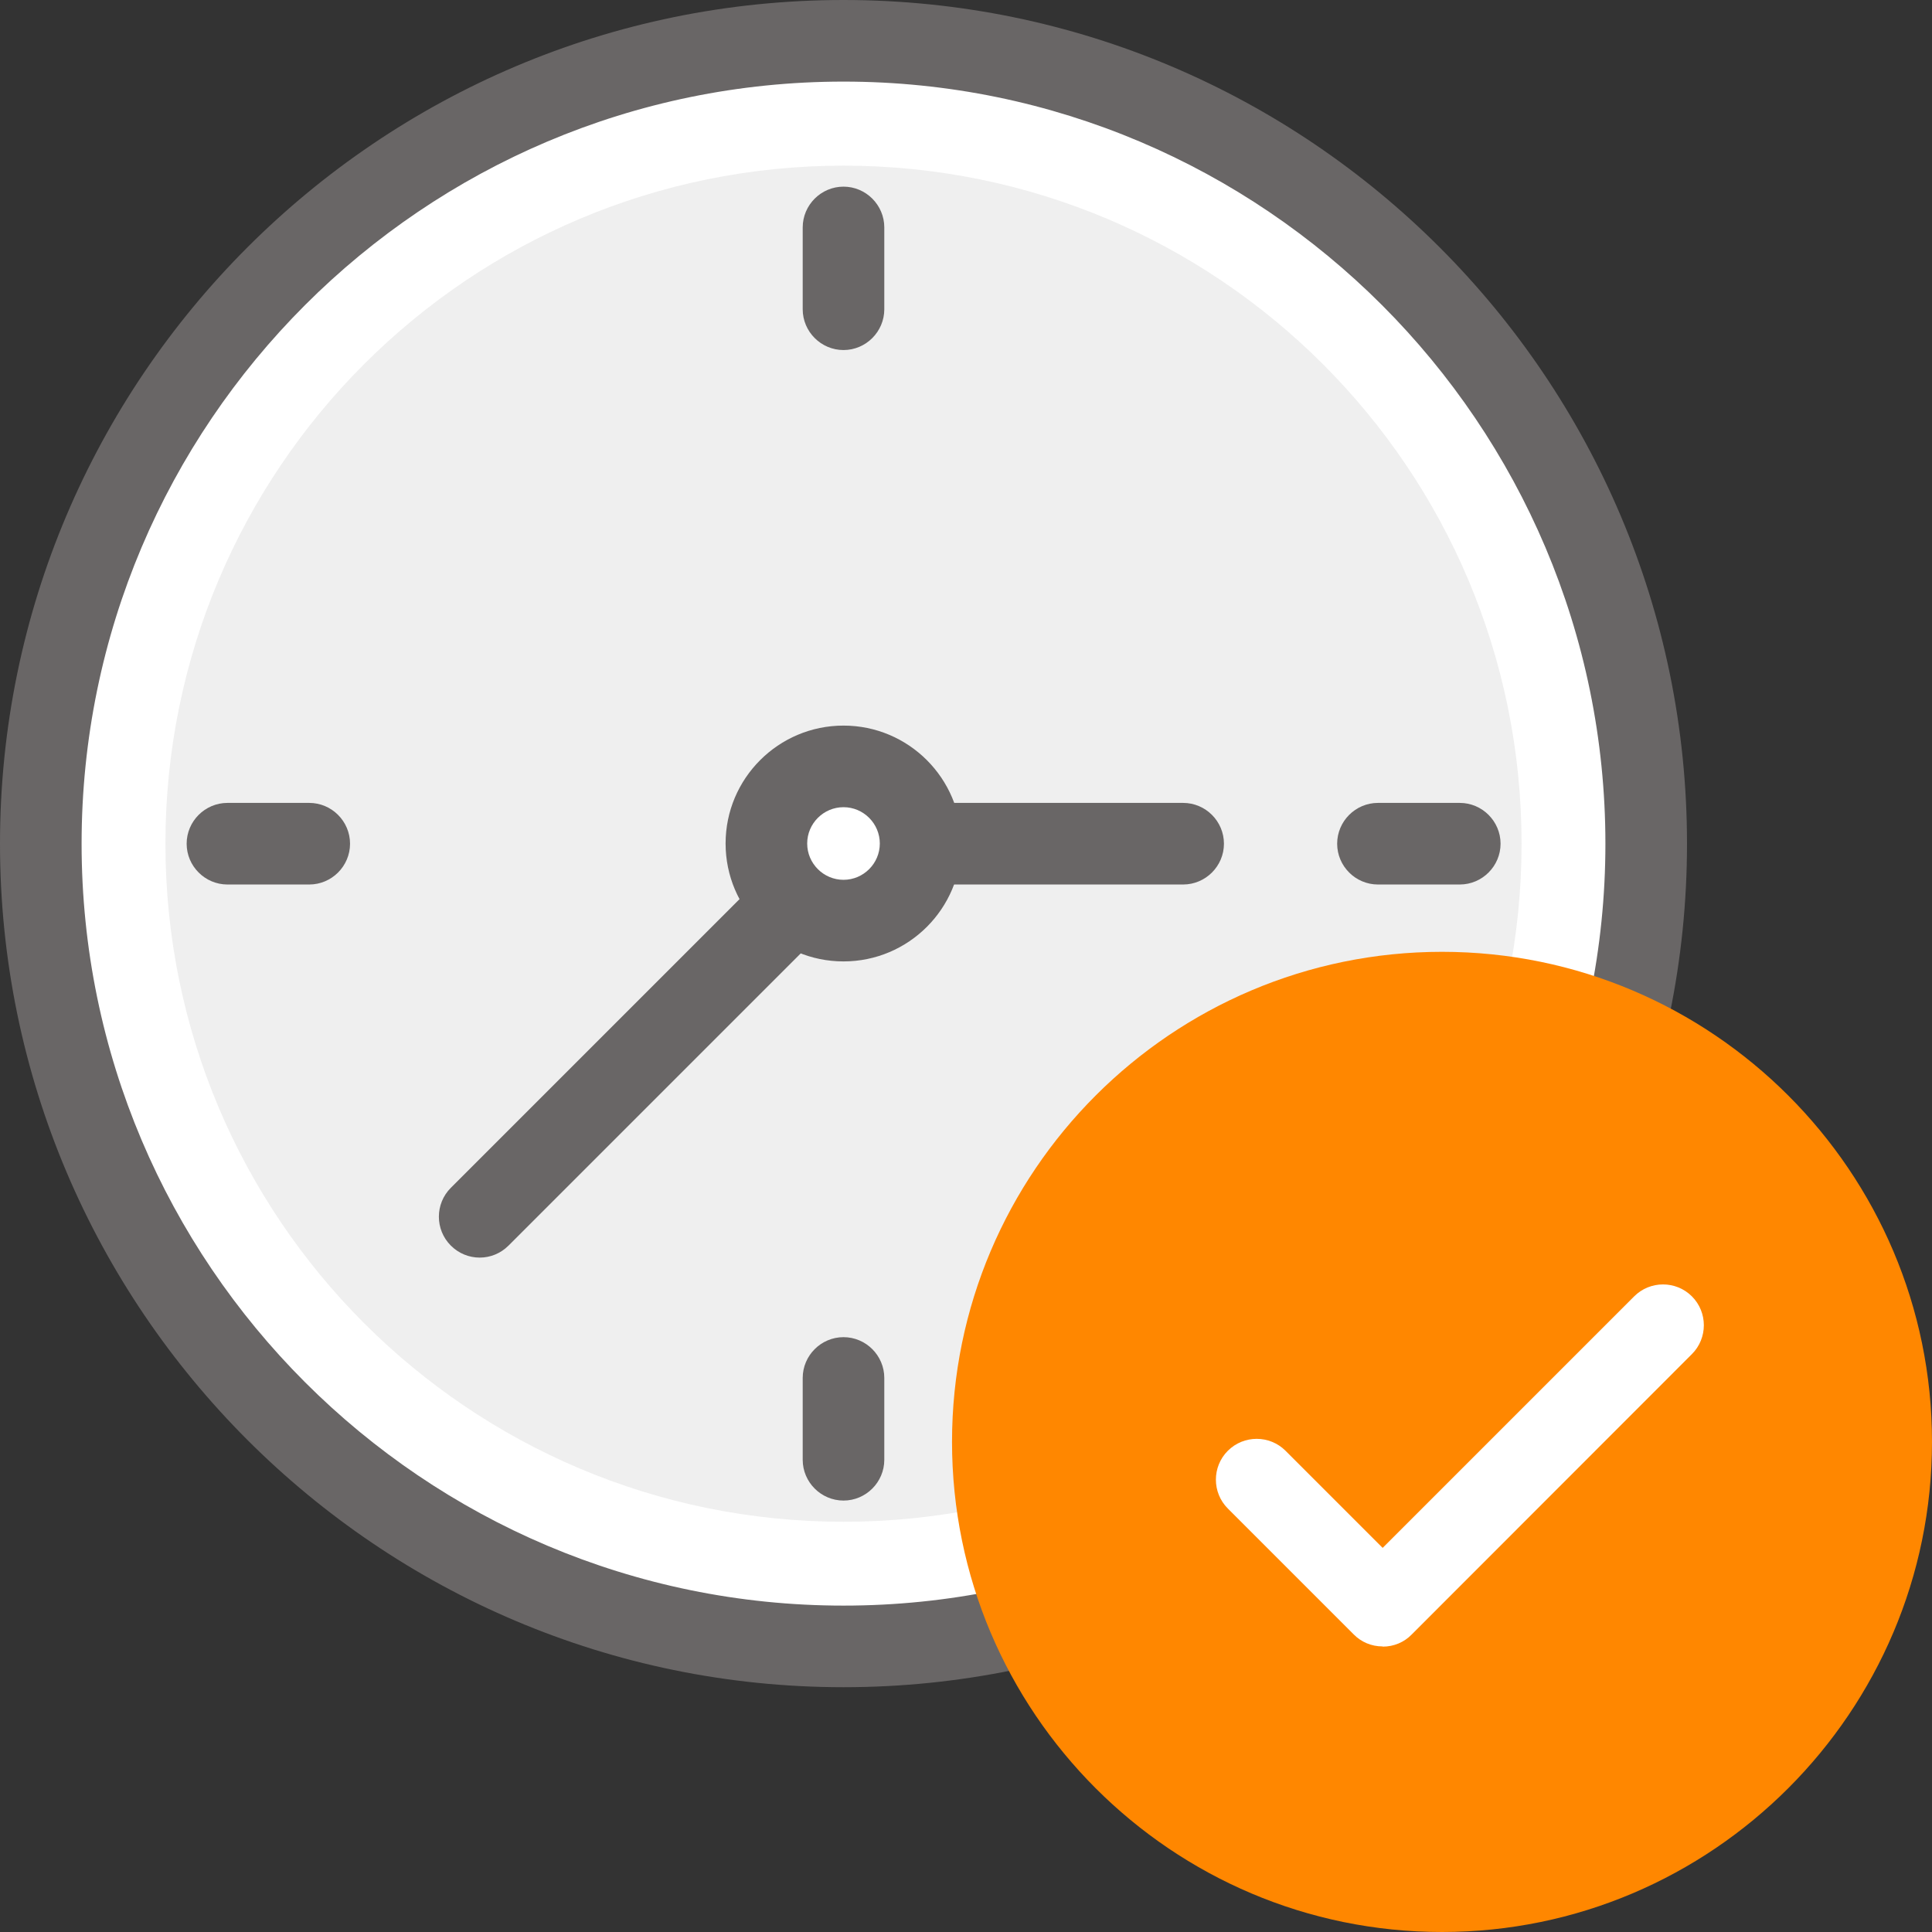
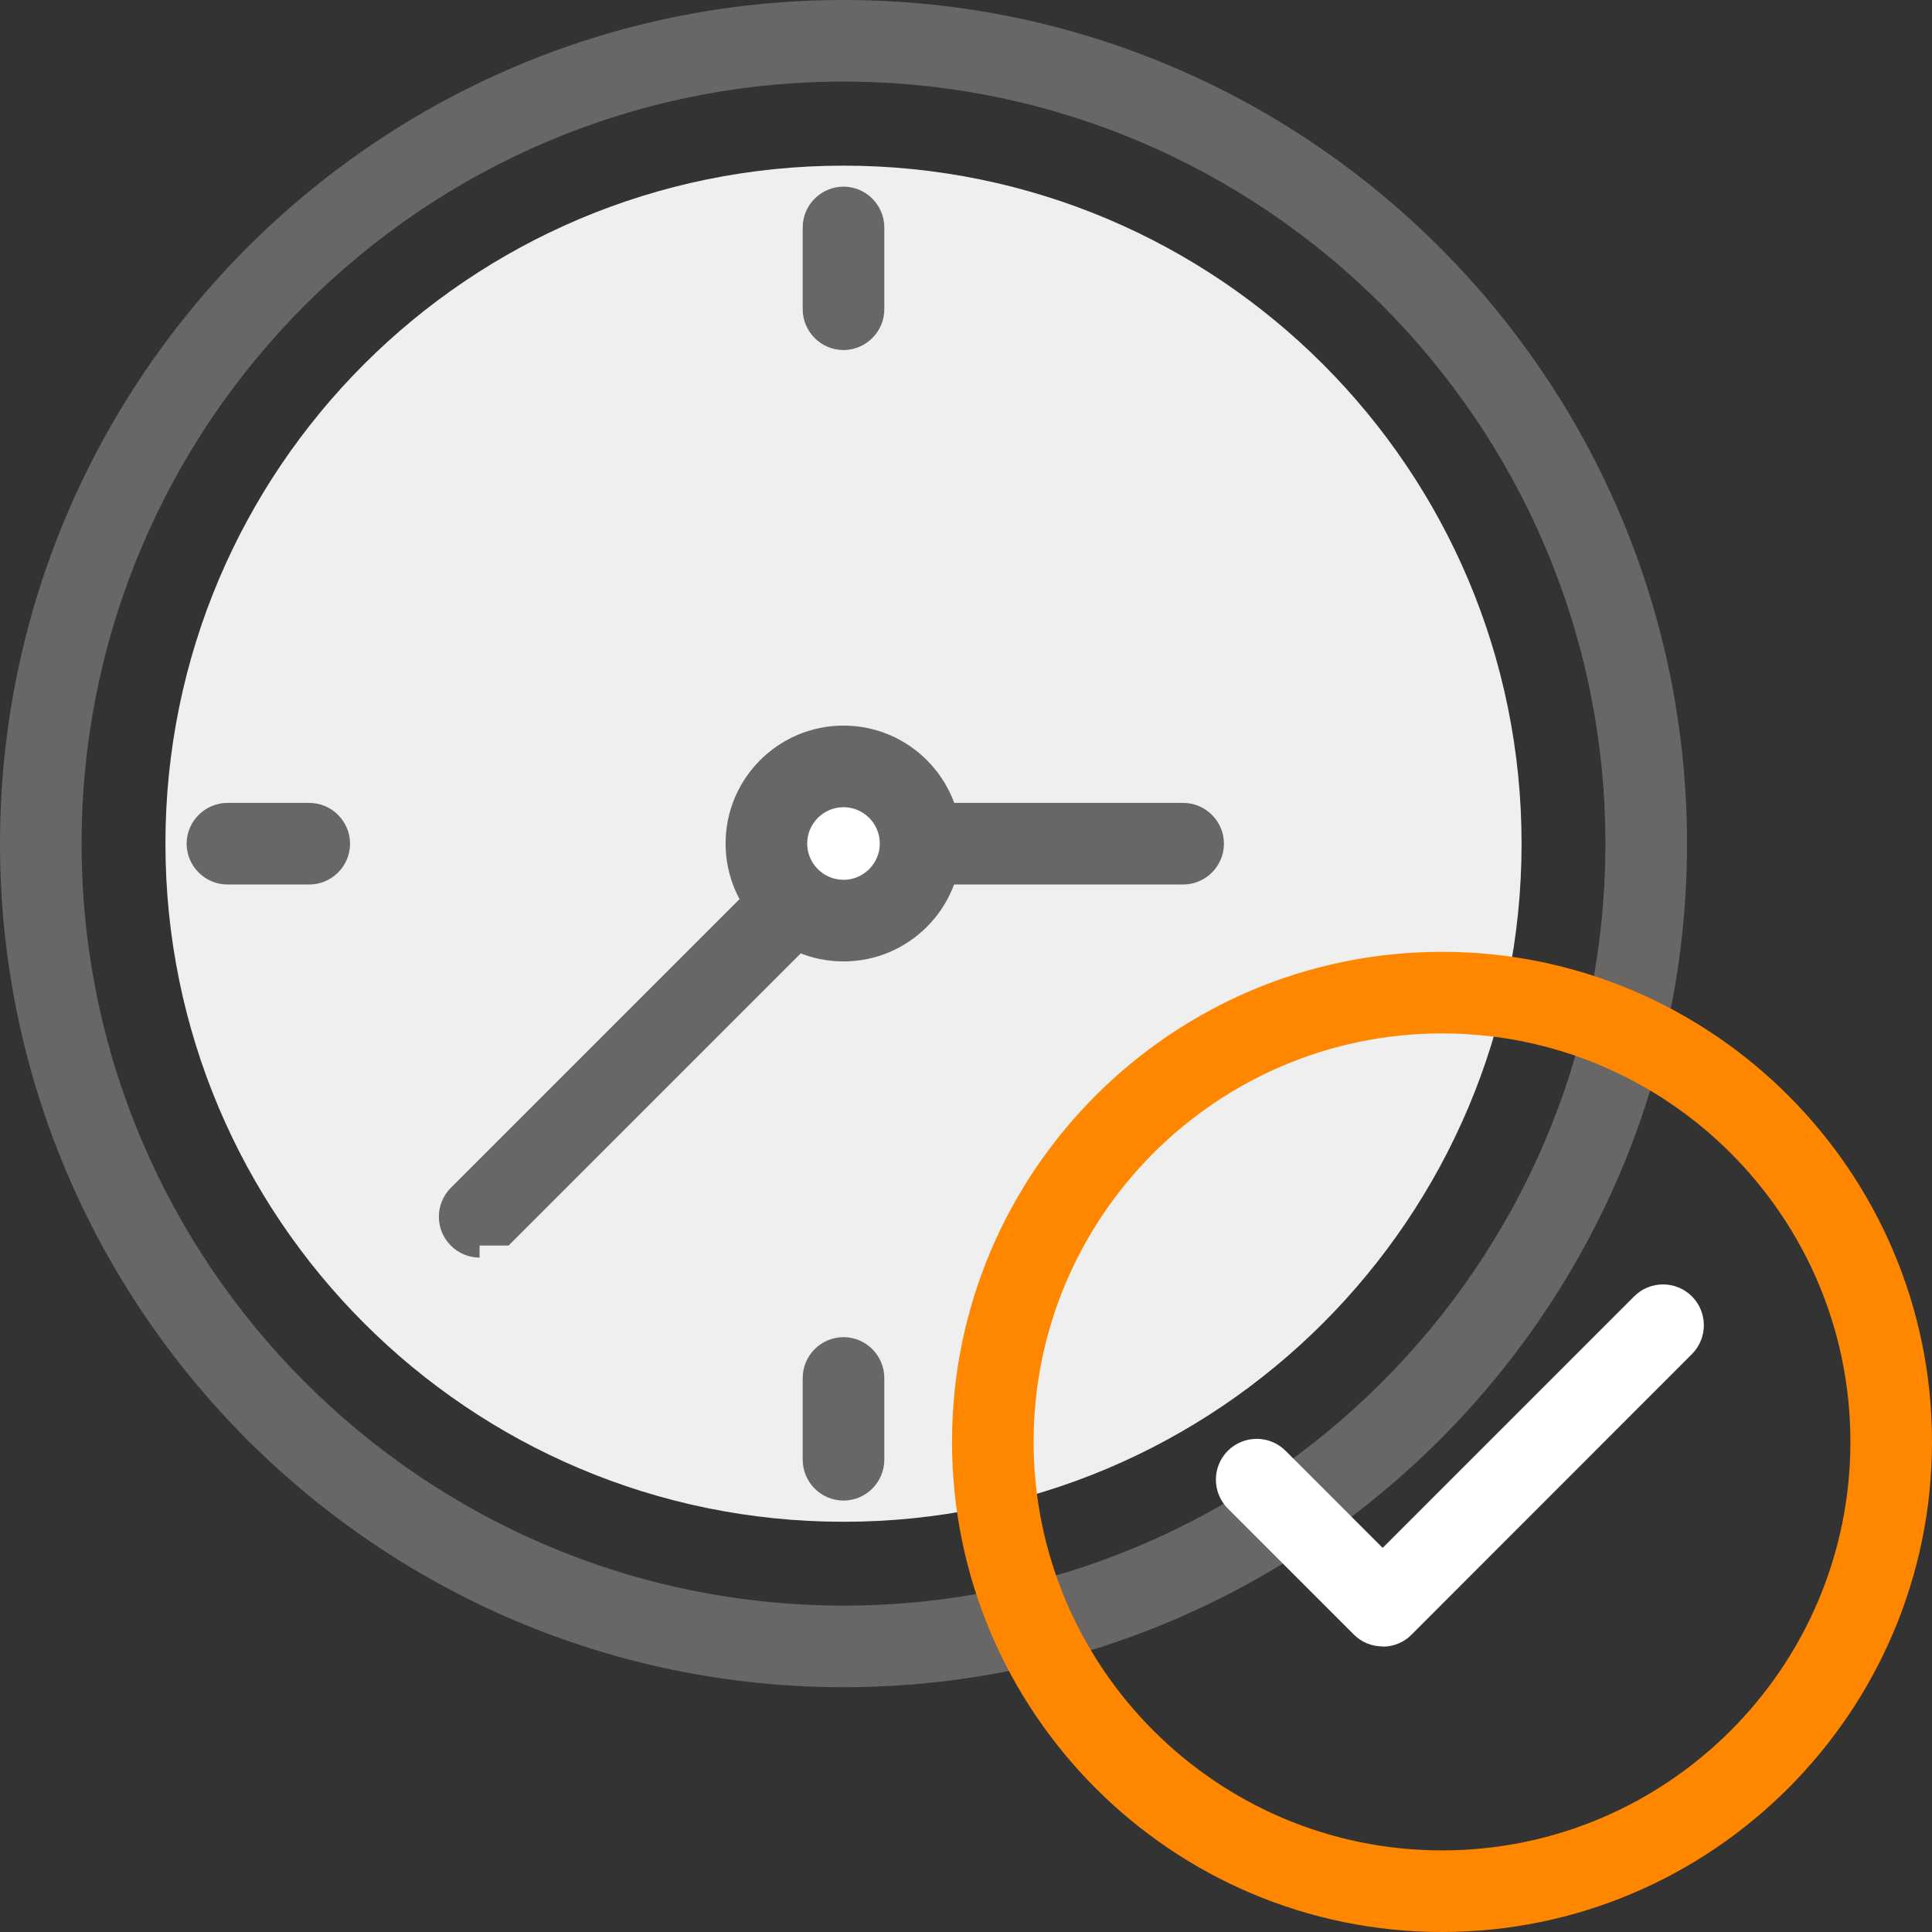
<svg xmlns="http://www.w3.org/2000/svg" width="115" height="115" viewBox="0 0 115 115" fill="none">
  <rect x="0" y="0" width="115" height="115" fill="#333333" stroke="none" />
  <g clip-path="url(#clip0_5_244)">
-     <path d="M2.428 50.221C2.428 23.823 23.823 2.428 50.209 2.428C76.594 2.428 97.989 23.823 97.989 50.221C97.989 76.618 76.594 98.001 50.209 98.001C23.823 98.001 2.428 76.606 2.428 50.221Z" fill="white" />
    <path d="M50.209 100.429C22.524 100.429 0 77.905 0 50.221C0 22.536 22.524 0 50.209 0C77.893 0 100.417 22.524 100.417 50.221C100.417 77.917 77.893 100.429 50.209 100.429ZM50.209 4.857C25.207 4.857 4.857 25.207 4.857 50.221C4.857 75.234 25.207 95.572 50.209 95.572C75.21 95.572 95.56 75.222 95.56 50.221C95.56 25.22 75.222 4.857 50.209 4.857Z" fill="#696666" />
    <path d="M9.847 50.221C9.847 27.927 27.915 9.86 50.209 9.86C72.502 9.86 90.57 27.927 90.57 50.221C90.57 72.514 72.502 90.582 50.209 90.582C27.915 90.582 9.847 72.502 9.847 50.221Z" fill="#EFEFEF" />
-     <path d="M86.891 52.649H82.021C80.686 52.649 79.593 51.556 79.593 50.221C79.593 48.885 80.686 47.792 82.021 47.792H86.891C88.226 47.792 89.319 48.885 89.319 50.221C89.319 51.556 88.226 52.649 86.891 52.649Z" fill="#696666" />
    <path d="M18.408 52.649H13.539C12.203 52.649 11.11 51.556 11.11 50.221C11.11 48.885 12.203 47.792 13.539 47.792H18.408C19.743 47.792 20.836 48.885 20.836 50.221C20.836 51.556 19.743 52.649 18.408 52.649Z" fill="#696666" />
    <path d="M50.209 20.836C48.873 20.836 47.78 19.743 47.78 18.408V13.539C47.78 12.203 48.873 11.11 50.209 11.11C51.544 11.11 52.637 12.203 52.637 13.539V18.408C52.637 19.743 51.544 20.836 50.209 20.836Z" fill="#696666" />
    <path d="M50.209 89.319C48.873 89.319 47.78 88.226 47.78 86.891V82.022C47.78 80.686 48.873 79.593 50.209 79.593C51.544 79.593 52.637 80.686 52.637 82.022V86.891C52.637 88.226 51.544 89.319 50.209 89.319Z" fill="#696666" />
    <path d="M45.631 50.221C45.631 47.683 47.683 45.631 50.221 45.631C52.758 45.631 54.81 47.683 54.81 50.221C54.81 52.758 52.758 54.81 50.221 54.81C47.683 54.81 45.631 52.758 45.631 50.221Z" fill="white" />
    <path d="M50.209 57.227C46.335 57.227 43.19 54.082 43.19 50.209C43.19 46.335 46.335 43.19 50.209 43.19C54.082 43.19 57.227 46.335 57.227 50.209C57.227 54.082 54.082 57.227 50.209 57.227ZM50.209 48.047C49.019 48.047 48.047 49.019 48.047 50.209C48.047 51.398 49.019 52.37 50.209 52.37C51.398 52.37 52.37 51.398 52.37 50.209C52.37 49.019 51.398 48.047 50.209 48.047Z" fill="#696666" />
    <path d="M70.425 52.649H55.673C54.337 52.649 53.244 51.556 53.244 50.221C53.244 48.885 54.337 47.792 55.673 47.792H70.425C71.761 47.792 72.854 48.885 72.854 50.221C72.854 51.556 71.761 52.649 70.425 52.649Z" fill="#696666" />
-     <path d="M28.547 74.857C27.927 74.857 27.308 74.615 26.834 74.141C25.887 73.194 25.887 71.652 26.834 70.705L44.902 52.637C45.849 51.69 47.392 51.69 48.339 52.637C49.286 53.584 49.286 55.126 48.339 56.073L30.271 74.141C29.797 74.615 29.178 74.857 28.559 74.857H28.547Z" fill="#696666" />
-     <path d="M112.572 85.834C112.572 71.069 100.599 59.097 85.834 59.097C71.069 59.097 59.097 71.069 59.097 85.834C59.097 100.599 71.069 112.584 85.834 112.584C100.599 112.584 112.572 100.611 112.572 85.834Z" fill="#FF8700" />
+     <path d="M28.547 74.857C27.927 74.857 27.308 74.615 26.834 74.141C25.887 73.194 25.887 71.652 26.834 70.705L44.902 52.637C45.849 51.69 47.392 51.69 48.339 52.637C49.286 53.584 49.286 55.126 48.339 56.073L30.271 74.141H28.547Z" fill="#696666" />
    <path d="M85.834 115C69.746 115 56.668 101.911 56.668 85.822C56.668 69.733 69.758 56.656 85.834 56.656C101.911 56.656 115 69.746 115 85.822C115 101.898 101.911 115 85.834 115ZM85.834 61.513C72.429 61.513 61.525 72.417 61.525 85.822C61.525 99.227 72.429 110.143 85.834 110.143C99.239 110.143 110.143 99.239 110.143 85.822C110.143 72.405 99.239 61.513 85.834 61.513Z" fill="#FF8700" />
    <path d="M82.289 98.001C81.645 98.001 81.026 97.746 80.576 97.284L73.085 89.793C72.138 88.846 72.138 87.303 73.085 86.356C74.032 85.409 75.574 85.409 76.521 86.356L82.301 92.136L97.272 77.165C98.219 76.217 99.761 76.217 100.709 77.165C101.656 78.112 101.656 79.654 100.709 80.601L84.025 97.296C83.576 97.758 82.956 98.013 82.313 98.013L82.289 98.001Z" fill="white" />
  </g>
  <defs>
    <clipPath id="clip0_5_244">
      <rect width="115" height="115" fill="white" />
    </clipPath>
  </defs>
</svg>